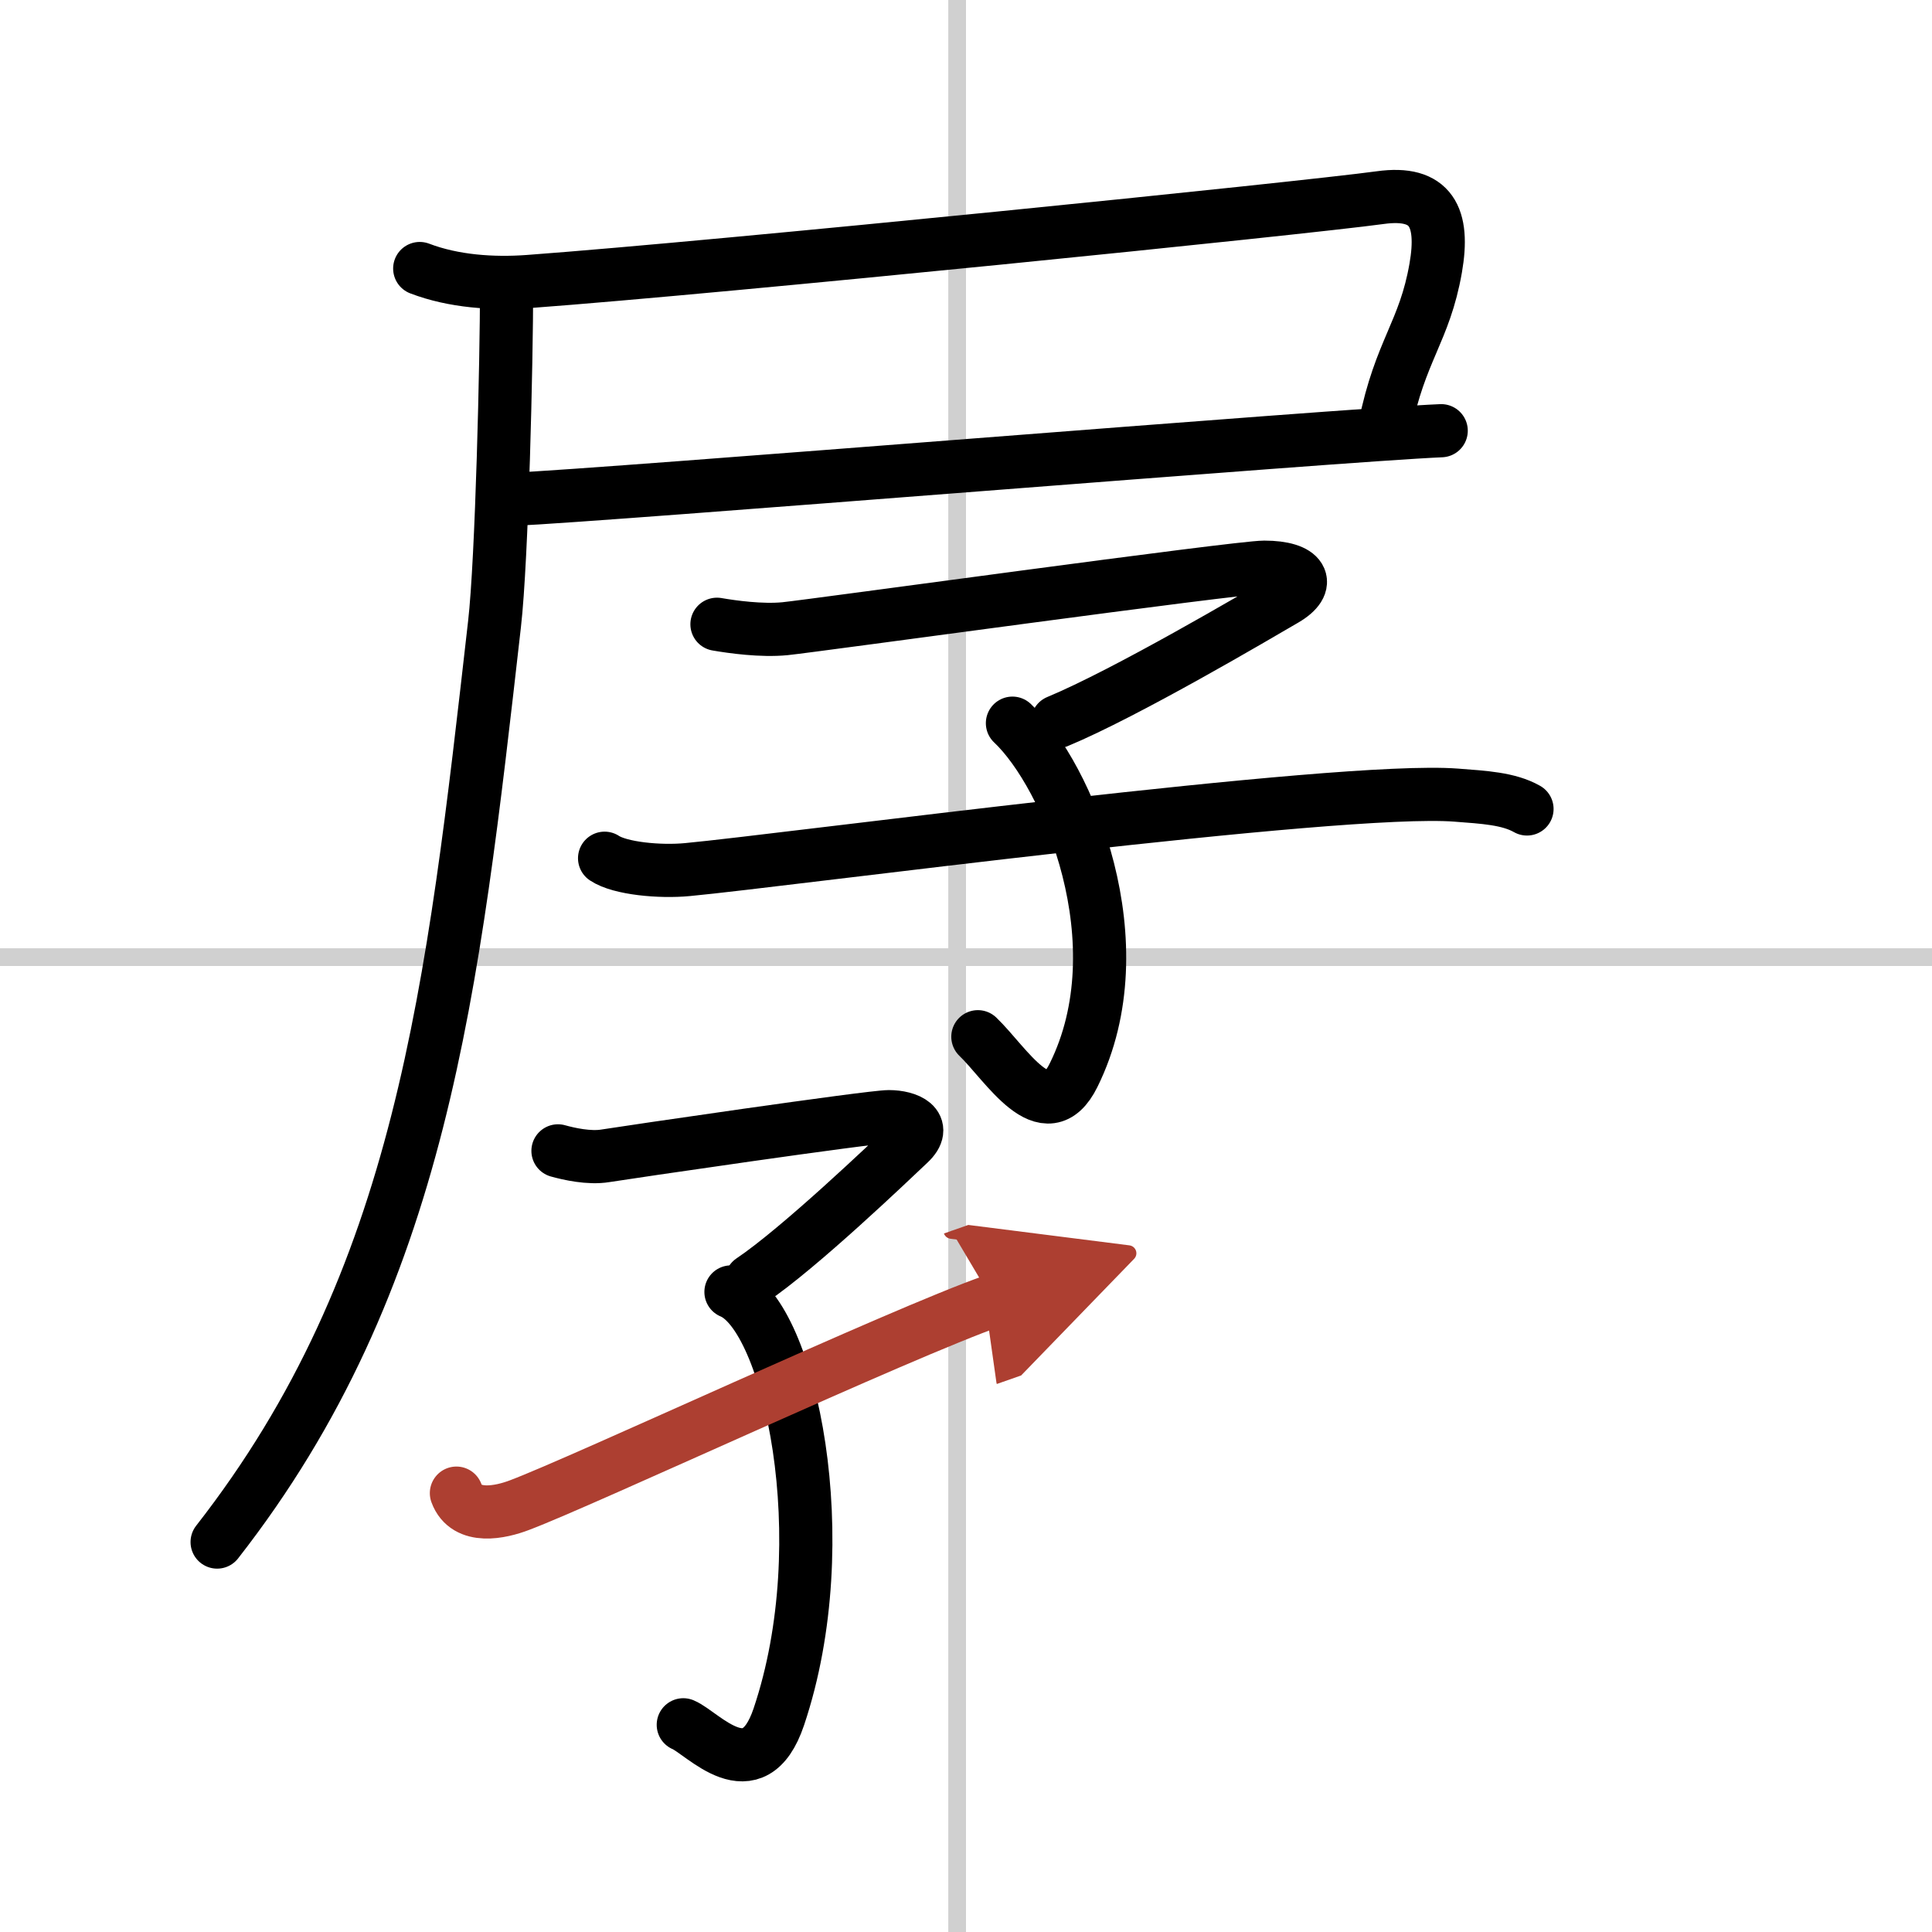
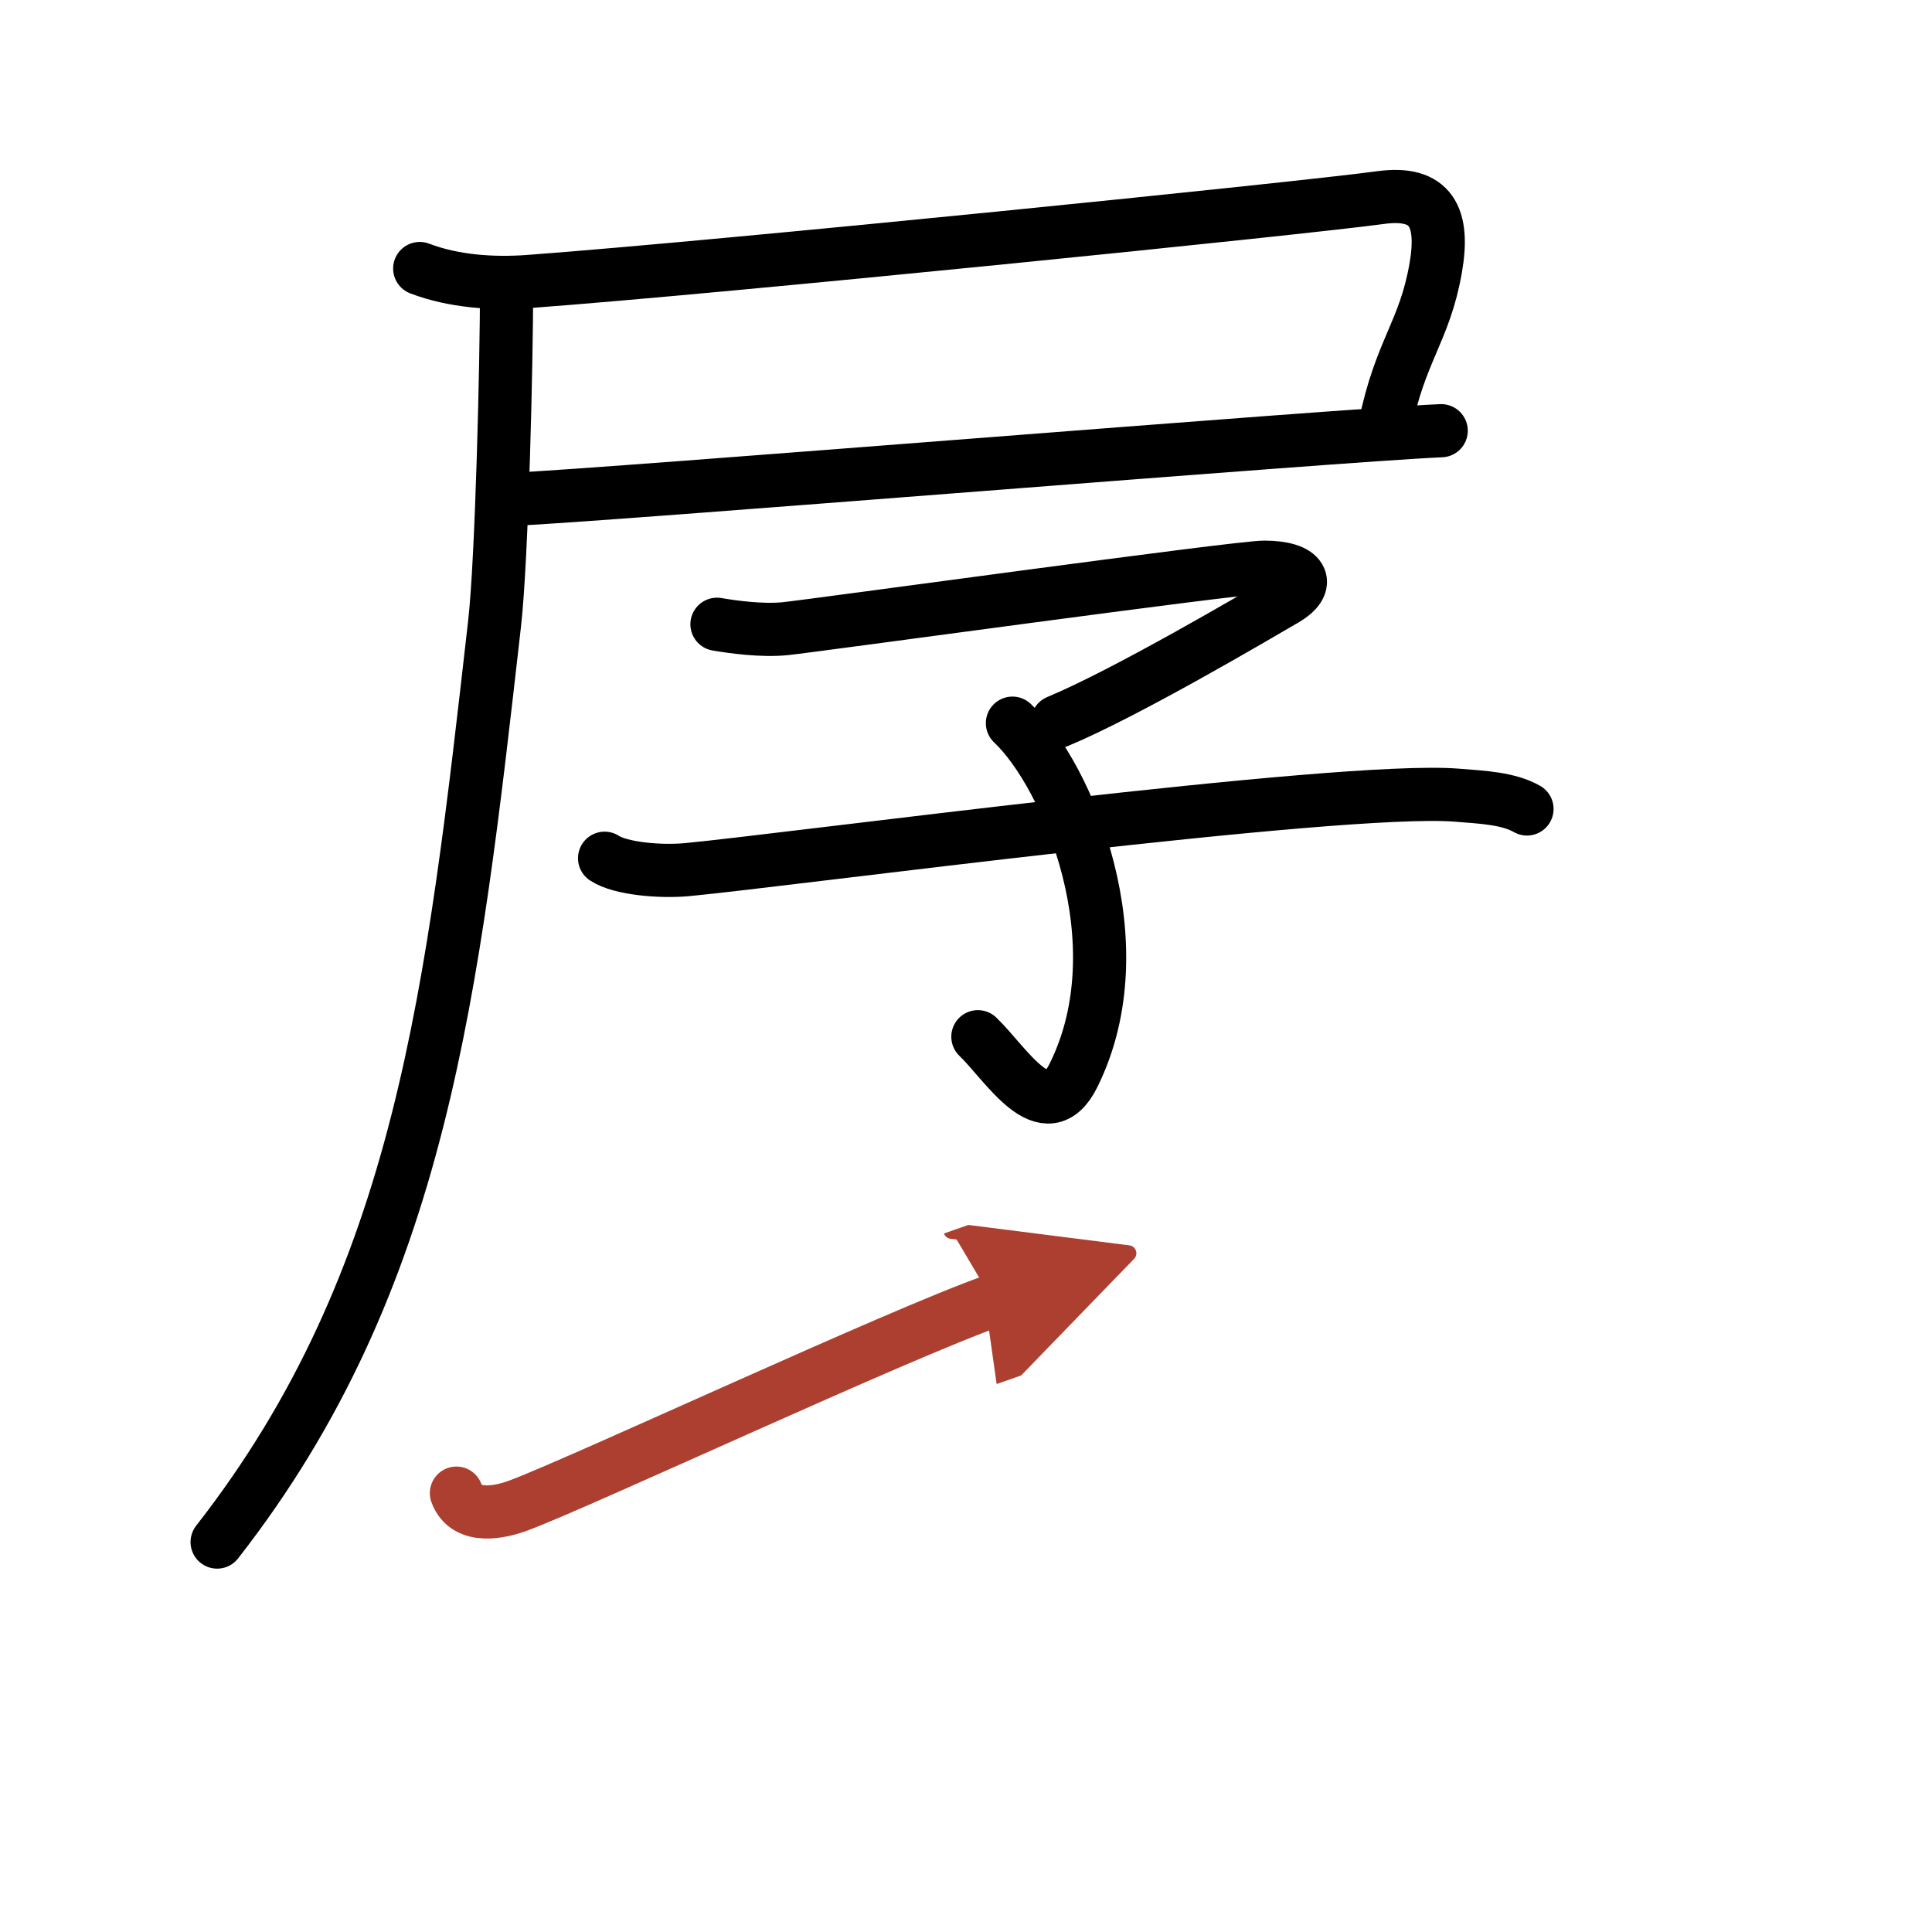
<svg xmlns="http://www.w3.org/2000/svg" width="400" height="400" viewBox="0 0 109 109">
  <defs>
    <marker id="a" markerWidth="4" orient="auto" refX="1" refY="5" viewBox="0 0 10 10">
      <polyline points="0 0 10 5 0 10 1 5" fill="#ad3f31" stroke="#ad3f31" />
    </marker>
  </defs>
  <g fill="none" stroke="#000" stroke-linecap="round" stroke-linejoin="round" stroke-width="3">
    <rect width="100%" height="100%" fill="#fff" stroke="#fff" />
-     <line x1="54" x2="54" y2="109" stroke="#d0d0d0" stroke-width="1" />
-     <line x2="109" y1="54" y2="54" stroke="#d0d0d0" stroke-width="1" />
    <path d="m23.68 15.15c1.91 0.73 4.13 0.88 6.16 0.73 10.97-0.81 43.66-4.13 48.03-4.73 2.88-0.4 3.63 1.1 3.13 3.97-0.63 3.61-2 4.63-2.87 8.94" />
    <path d="m28.9 28.17c5.5-0.24 46.67-3.63 52.41-3.87" />
    <path d="M28.58,16.33c0,3.9-0.26,15.24-0.68,18.88C25.55,55.84,23.82,72.19,12.25,87" />
    <path d="m40.45 35.22c0.87 0.15 2.52 0.38 3.84 0.25 1.6-0.16 25.51-3.47 27.04-3.47 2.17 0 2.69 0.94 1.16 1.83s-8.95 5.27-12.83 6.88" />
    <path d="m57.12 40.8c3.13 2.95 7.12 12.44 3.45 19.86-1.57 3.19-3.82-0.66-5.4-2.17" />
    <path d="m34.11 48.42c0.87 0.58 3.12 0.79 4.68 0.64 5.46-0.51 36.76-4.71 43.37-4.2 1.56 0.12 2.95 0.19 3.99 0.78" />
-     <path d="m31.48 64.93c0.61 0.17 1.75 0.43 2.67 0.28 1.11-0.18 14.94-2.21 16-2.21s2.21 0.5 1.15 1.5-6.21 5.93-8.91 7.74" />
-     <path d="m41.24 72.89c3.3 1.36 6.05 14.01 2.7 23.97-1.44 4.28-4.3 0.9-5.39 0.45" />
    <path d="m25.75 84.24c0.56 1.53 2.53 1.07 3.55 0.68 3.55-1.33 21.45-9.68 26.72-11.53" marker-end="url(#a)" stroke="#ad3f31" />
  </g>
</svg>